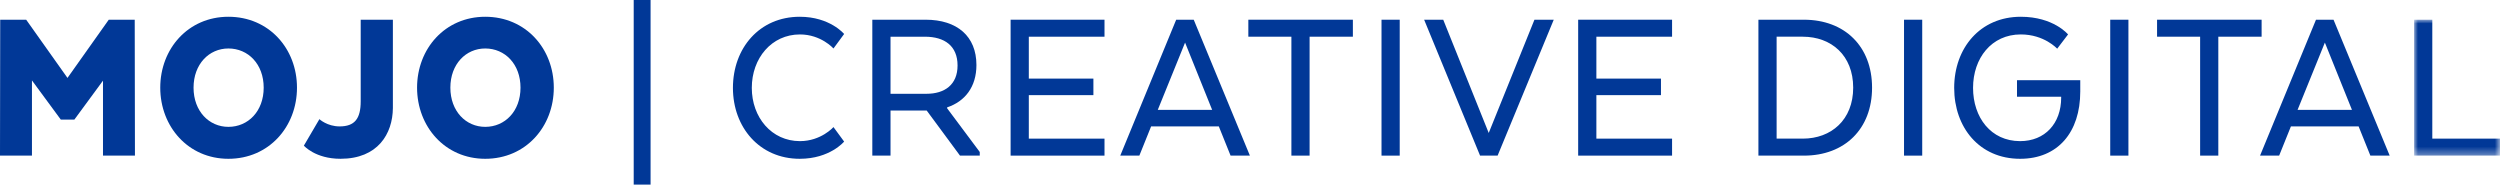
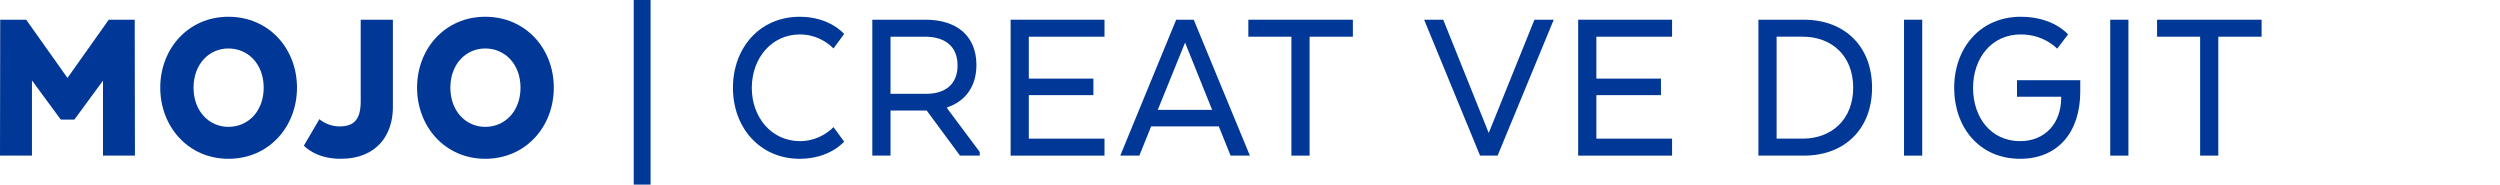
<svg xmlns="http://www.w3.org/2000/svg" xmlns:xlink="http://www.w3.org/1999/xlink" width="325px" height="24px" viewBox="0 0 325 24" version="1.1">
  <title>Desktop Copy</title>
  <defs>
-     <polygon id="path-1" points="0 0 11.166 0 11.166 17.668 0 17.668" />
-   </defs>
+     </defs>
  <g id="Desktop-Copy" stroke="none" stroke-width="1" fill="none" fill-rule="evenodd">
    <g id="Group-42">
      <polygon id="Fill-1" fill="#013897" points="14.139 2.562 8.772 10.13 3.403 2.562 0.028 2.562 0 20.231 4.154 20.231 4.154 10.454 7.905 15.549 9.666 15.549 13.389 10.484 13.389 20.231 17.543 20.231 17.514 2.562" />
      <g id="Group-41" transform="translate(20.833, 0)">
        <path d="M13.447,11.396 C13.447,8.334 11.427,6.302 8.859,6.302 C6.349,6.302 4.328,8.334 4.328,11.396 C4.328,14.459 6.349,16.491 8.859,16.491 C11.427,16.491 13.447,14.459 13.447,11.396 M0,11.396 C0,6.331 3.636,2.179 8.859,2.179 C14.14,2.179 17.775,6.331 17.775,11.396 C17.775,16.461 14.14,20.643 8.859,20.643 C3.636,20.643 0,16.461 0,11.396" id="Fill-2" fill="#013897" />
        <path d="M20.69,15.49 C20.69,15.49 21.7,16.433 23.315,16.433 C25.278,16.433 26.058,15.431 26.058,13.164 L26.058,2.562 L30.242,2.562 L30.242,14.047 C30.212,17.404 28.279,20.642 23.43,20.642 C20.142,20.642 18.67,18.934 18.67,18.934 L20.69,15.49 Z" id="Fill-4" fill="#013897" />
        <path d="M46.833,11.396 C46.833,8.334 44.814,6.302 42.246,6.302 C39.734,6.302 37.714,8.334 37.714,11.396 C37.714,14.459 39.734,16.491 42.246,16.491 C44.814,16.491 46.833,14.459 46.833,11.396 M33.386,11.396 C33.386,6.331 37.023,2.179 42.246,2.179 C47.525,2.179 51.161,6.331 51.161,11.396 C51.161,16.461 47.525,20.643 42.246,20.643 C37.023,20.643 33.386,16.461 33.386,11.396" id="Fill-6" fill="#013897" />
        <polygon id="Fill-8" fill="#013897" points="61.549 24 63.742 24 63.742 0 61.549 0" />
        <path d="M88.904,18.405 C88.904,18.405 87.058,20.643 83.133,20.643 C77.91,20.643 74.448,16.549 74.448,11.425 C74.448,6.242 77.91,2.179 83.133,2.179 C87.058,2.179 88.904,4.418 88.904,4.418 L87.519,6.302 C87.519,6.302 85.904,4.477 83.162,4.477 C79.468,4.477 76.901,7.569 76.901,11.425 C76.901,15.255 79.468,18.347 83.162,18.347 C85.904,18.347 87.519,16.521 87.519,16.521 L88.904,18.405 Z" id="Fill-10" fill="#013897" />
        <path d="M99.407,4.772 L94.935,4.772 L94.935,12.192 L99.61,12.192 C101.976,12.192 103.649,11.014 103.649,8.511 C103.649,5.978 101.976,4.772 99.407,4.772 L99.407,4.772 Z M99.494,2.562 C103.591,2.562 106.103,4.712 106.103,8.452 C106.103,11.308 104.601,13.192 102.293,13.958 L102.293,14.076 L106.535,19.759 L106.535,20.231 L103.967,20.231 L99.638,14.369 L94.935,14.369 L94.935,20.231 L92.568,20.231 L92.568,2.562 L99.494,2.562 Z" id="Fill-12" fill="#013897" />
        <polygon id="Fill-14" fill="#013897" points="121.309 12.368 112.912 12.368 112.912 18.023 122.752 18.023 122.752 20.231 110.546 20.231 110.546 2.562 122.752 2.562 122.752 4.772 112.912 4.772 112.912 10.218 121.309 10.218" />
        <path d="M129.678,14.282 L136.746,14.282 L133.226,5.536 L129.678,14.282 Z M141.653,20.23 L139.142,20.23 L137.613,16.432 L128.812,16.432 L127.282,20.23 L124.801,20.23 L132.071,2.563 L134.352,2.563 L141.653,20.23 Z" id="Fill-16" fill="#013897" />
        <polygon id="Fill-18" fill="#013897" points="141.451 2.562 155.041 2.562 155.041 4.771 149.414 4.771 149.414 20.23 147.049 20.23 147.049 4.771 141.451 4.771" />
-         <polygon id="Fill-20" fill="#013897" points="158.764 20.231 161.13 20.231 161.13 2.563 158.764 2.563" />
        <polygon id="Fill-22" fill="#013897" points="164.304 2.562 166.787 2.562 172.701 17.286 178.645 2.562 181.155 2.562 173.856 20.23 171.575 20.23" />
        <polygon id="Fill-24" fill="#013897" points="195.093 12.368 186.696 12.368 186.696 18.023 196.536 18.023 196.536 20.231 184.329 20.231 184.329 2.562 196.536 2.562 196.536 4.772 186.696 4.772 186.696 10.218 195.093 10.218" />
        <path d="M210.127,4.771 L210.127,18.022 L213.531,18.022 C217.224,18.022 220.082,15.578 220.082,11.397 C220.082,7.187 217.224,4.771 213.531,4.771 L210.127,4.771 Z M213.676,20.231 L207.761,20.231 L207.761,2.563 L213.676,2.563 C218.985,2.563 222.535,6.037 222.535,11.397 C222.535,16.756 218.985,20.231 213.676,20.231 L213.676,20.231 Z" id="Fill-26" fill="#013897" />
        <polygon id="Fill-28" fill="#013897" points="226.69 20.231 229.056 20.231 229.056 2.563 226.69 2.563" />
        <path d="M247.12,12.574 L241.377,12.574 L241.377,10.425 L249.601,10.425 L249.601,11.897 C249.601,17.198 246.687,20.643 241.781,20.643 C236.471,20.643 233.211,16.55 233.211,11.426 C233.211,6.243 236.588,2.179 241.868,2.179 C246.139,2.179 248.014,4.476 248.014,4.476 L246.6,6.331 C246.6,6.331 244.926,4.476 241.868,4.476 C238.059,4.476 235.664,7.569 235.664,11.426 C235.664,15.254 237.973,18.347 241.781,18.347 C245.013,18.347 247.12,16.049 247.12,12.692 L247.12,12.574 Z" id="Fill-30" fill="#013897" />
        <polygon id="Fill-32" fill="#013897" points="253.497 20.231 255.862 20.231 255.862 2.563 253.497 2.563" />
        <polygon id="Fill-34" fill="#013897" points="259.585 2.562 273.176 2.562 273.176 4.771 267.548 4.771 267.548 20.23 265.183 20.23 265.183 4.771 259.585 4.771" />
-         <path d="M277.851,14.282 L284.921,14.282 L281.4,5.536 L277.851,14.282 Z M289.826,20.23 L287.316,20.23 L285.786,16.432 L276.986,16.432 L275.456,20.23 L272.974,20.23 L280.245,2.563 L282.526,2.563 L289.826,20.23 Z" id="Fill-36" fill="#013897" />
        <g id="Group-40" transform="translate(293.001, 2.562)">
          <mask id="mask-2" fill="white">
            <use xlink:href="#path-1" />
          </mask>
          <g id="Clip-39" />
          <polygon id="Fill-38" fill="#013897" mask="url(#mask-2)" points="0 0 0 17.668 11.167 17.668 11.167 15.459 2.365 15.459 2.365 0" />
        </g>
      </g>
    </g>
  </g>
</svg>